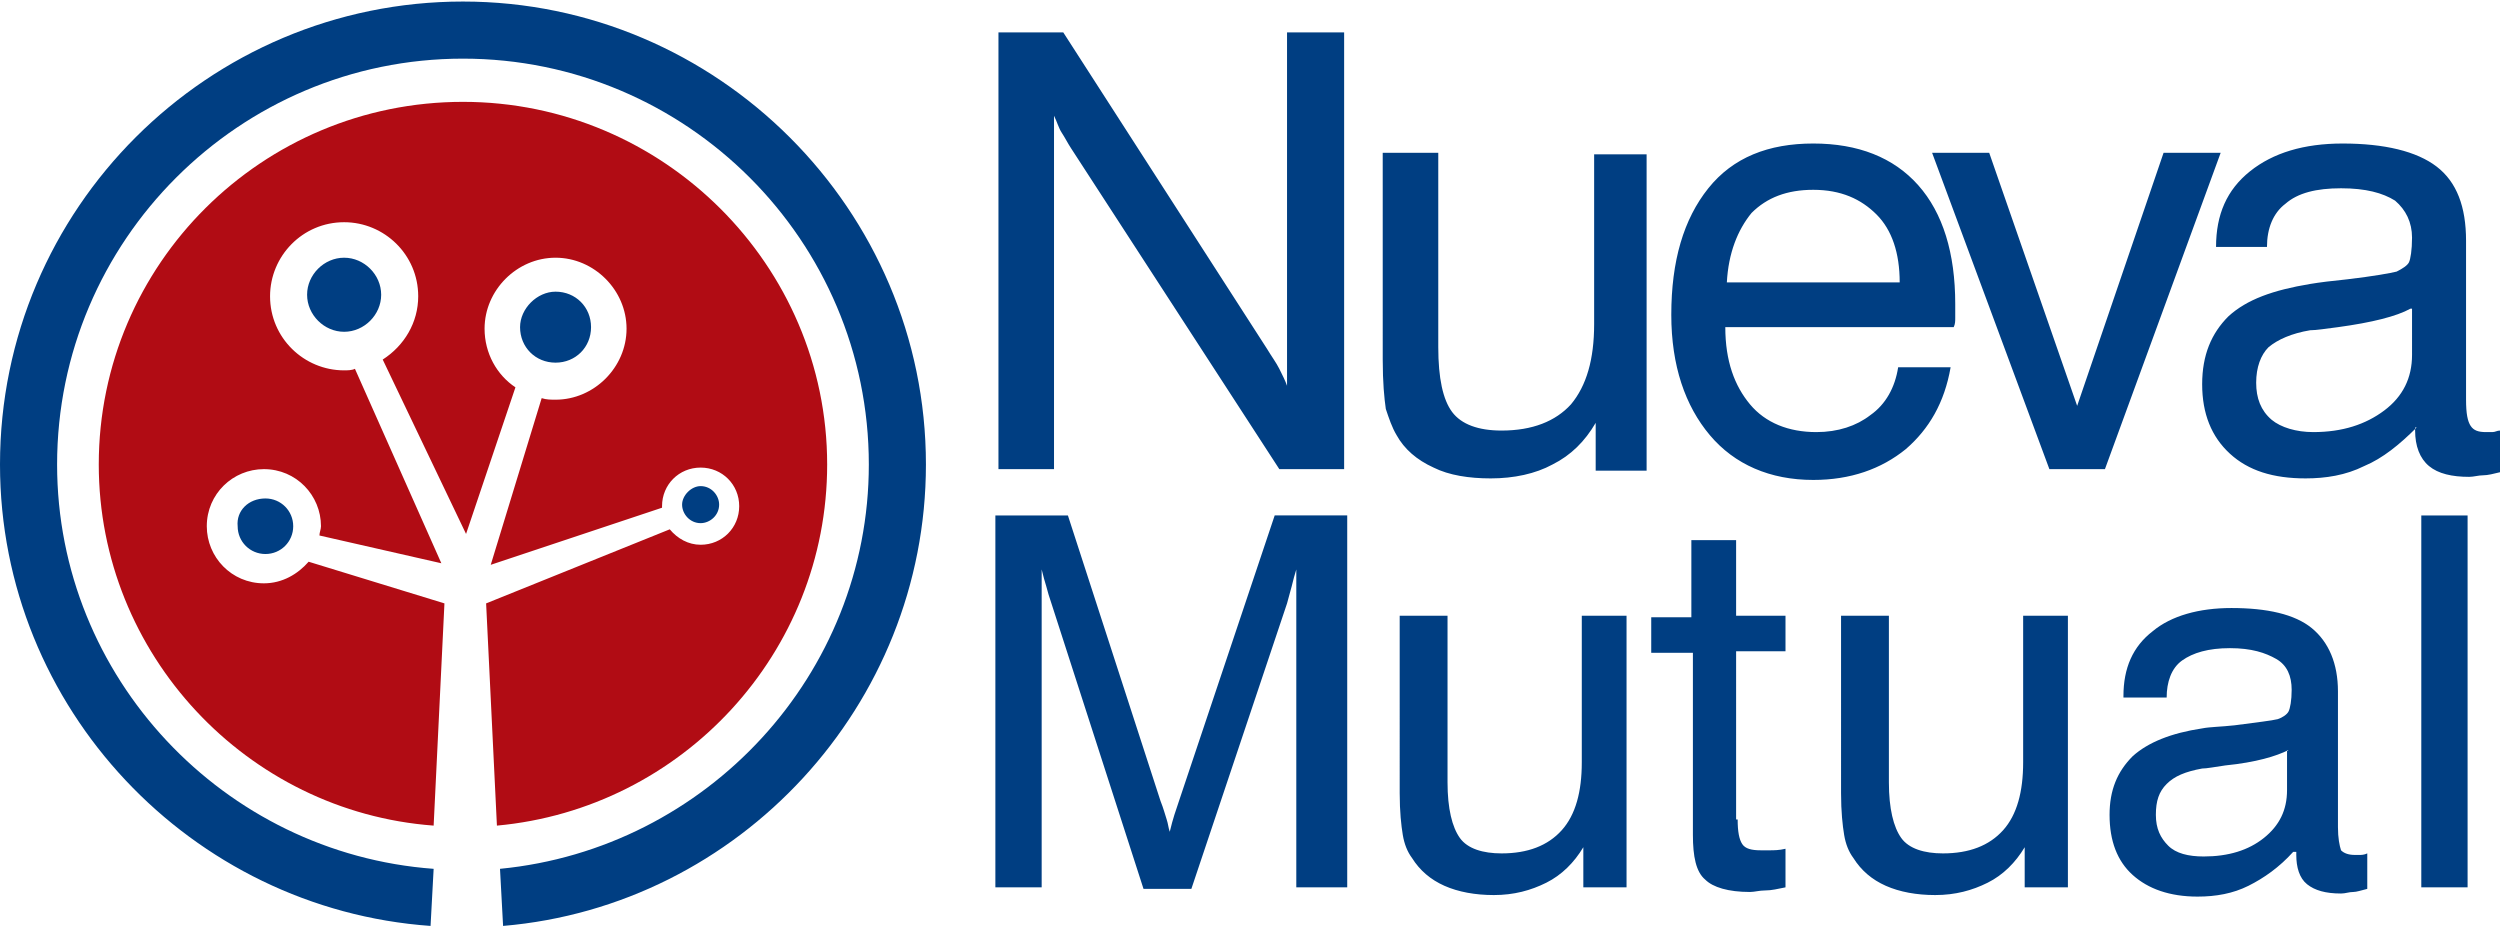
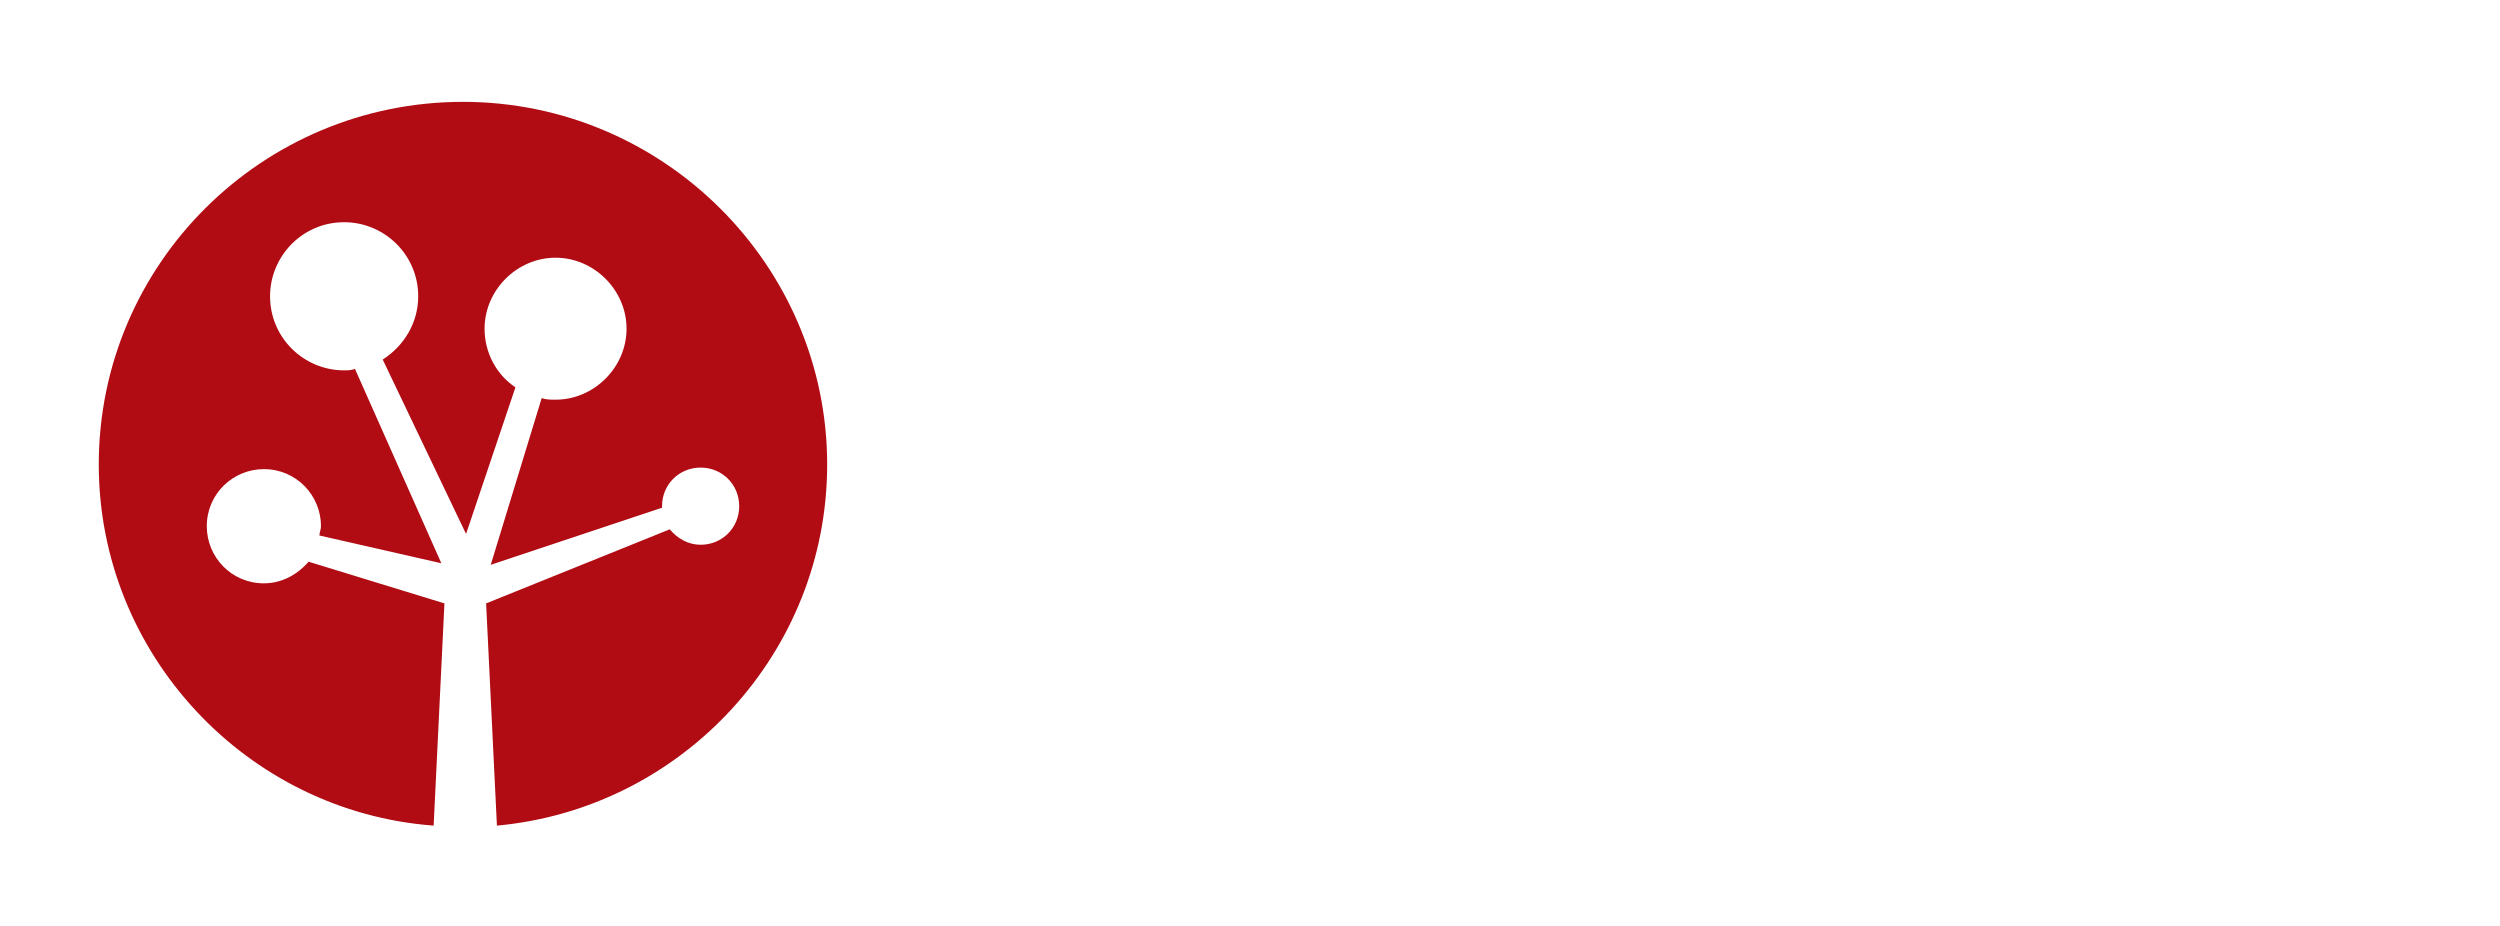
<svg xmlns="http://www.w3.org/2000/svg" version="1.1" id="Capa_1" x="0px" y="0px" viewBox="0 0 162 60" style="enable-background:new 0 0 162 60;" xml:space="preserve">
  <style type="text/css">
	.st0{fill-rule:evenodd;clip-rule:evenodd;fill:#003E82;}
	.st1{fill-rule:evenodd;clip-rule:evenodd;fill:#B10C14;}
</style>
  <g>
-     <path class="st0" d="M64.7,30.4V2.1h4.2l13.2,20.5c0.3,0.5,0.6,0.9,0.8,1.3c0.2,0.4,0.4,0.8,0.5,1.1V2.1h3.7v28.3h-4.2L69.4,9.6   c-0.2-0.3-0.4-0.7-0.6-1c-0.2-0.3-0.3-0.7-0.5-1.1v22.9H64.7L64.7,30.4z M93.2,9.9v12.6c0,2,0.3,3.4,0.9,4.2   c0.6,0.8,1.7,1.2,3.2,1.2c2,0,3.5-0.6,4.5-1.7c1-1.2,1.5-2.9,1.5-5.2v-11h3.4v20.5h-3.3v-3.1c-0.7,1.2-1.6,2.1-2.8,2.7   c-1.1,0.6-2.5,0.9-4,0.9c-1.4,0-2.7-0.2-3.7-0.7c-1.1-0.5-1.9-1.2-2.4-2.1c-0.3-0.5-0.5-1.1-0.7-1.7c-0.1-0.7-0.2-1.7-0.2-3.2v-1   V9.9H93.2L93.2,9.9z M111.9,18.3h11.2c0-1.9-0.5-3.4-1.5-4.4c-1-1-2.3-1.6-4.1-1.6c-1.7,0-3,0.5-4,1.5   C112.6,14.9,112,16.4,111.9,18.3L111.9,18.3z M123,23.8h3.4c-0.4,2.3-1.4,4-2.9,5.3c-1.6,1.3-3.6,2-6,2c-2.8,0-5.1-1-6.7-2.9   c-1.6-1.9-2.5-4.5-2.5-7.8c0-3.5,0.8-6.2,2.4-8.2c1.6-2,3.9-2.9,6.8-2.9c2.9,0,5.2,0.9,6.8,2.7c1.6,1.8,2.4,4.4,2.4,7.7   c0,0.4,0,0.7,0,0.9c0,0.2,0,0.4-0.1,0.6h-14.8c0,2.2,0.6,3.8,1.6,5c1,1.2,2.5,1.8,4.3,1.8c1.4,0,2.6-0.4,3.5-1.1   C122.2,26.2,122.8,25.1,123,23.8L123,23.8z M132.8,30.4l-7.6-20.5h3.7l5.7,16.4l5.6-16.4h3.7l-7.5,20.5H132.8L132.8,30.4z    M156.6,27.7c-1.1,1.1-2.2,2-3.4,2.5c-1.2,0.6-2.5,0.8-3.8,0.8c-2.1,0-3.7-0.5-4.9-1.6c-1.2-1.1-1.8-2.6-1.8-4.5   c0-1.9,0.6-3.3,1.7-4.4c1.2-1.1,2.9-1.7,5.3-2.1c0.6-0.1,1.4-0.2,2.4-0.3c1.7-0.2,2.8-0.4,3.2-0.5c0.4-0.2,0.7-0.4,0.8-0.6   c0.1-0.2,0.2-0.8,0.2-1.6c0-1-0.4-1.8-1.1-2.4c-0.8-0.5-1.9-0.8-3.5-0.8c-1.6,0-2.8,0.3-3.6,1c-0.8,0.6-1.2,1.6-1.2,2.8h-3.3V16   c0-2.1,0.7-3.7,2.2-4.9c1.5-1.2,3.5-1.8,6-1.8c2.7,0,4.8,0.5,6.1,1.5c1.3,1,1.9,2.6,1.9,4.8v10.3c0,0.9,0.1,1.4,0.3,1.7   c0.2,0.3,0.5,0.4,1,0.4c0.1,0,0.2,0,0.4,0c0.2,0,0.3-0.1,0.5-0.1v2.7c-0.4,0.1-0.8,0.2-1.1,0.2c-0.3,0-0.6,0.1-0.9,0.1   c-1.1,0-2-0.2-2.6-0.7c-0.6-0.5-0.9-1.3-0.9-2.3V27.7L156.6,27.7z M156.2,20c-0.9,0.5-2.5,0.9-4.7,1.2c-0.8,0.1-1.4,0.2-1.8,0.2   c-1.2,0.2-2.1,0.6-2.7,1.1c-0.5,0.5-0.8,1.3-0.8,2.3c0,1,0.3,1.8,1,2.4c0.6,0.5,1.6,0.8,2.7,0.8c1.9,0,3.4-0.5,4.6-1.4   c1.2-0.9,1.8-2.1,1.8-3.6V20L156.2,20z M67.5,36.9v20.6h-3V33.4h4.7l6,18.5c0.2,0.5,0.3,0.9,0.4,1.2c0.1,0.3,0.1,0.5,0.2,0.8   c0.1-0.4,0.2-0.8,0.3-1.1c0.1-0.3,0.2-0.6,0.3-0.9l6.2-18.5h4.7v24.1H84V36.9c-0.1,0.3-0.2,0.7-0.3,1.1c-0.1,0.4-0.2,0.7-0.3,1.1   l-6.2,18.5h-3.1L68.1,39c-0.1-0.3-0.2-0.6-0.3-1C67.7,37.7,67.6,37.3,67.5,36.9L67.5,36.9z M93.8,39.9v10.8c0,1.7,0.3,2.9,0.8,3.6   c0.5,0.7,1.5,1,2.7,1c1.7,0,3-0.5,3.9-1.5c0.9-1,1.3-2.5,1.3-4.4v-9.5h2.9v17.6h-2.8v-2.6c-0.6,1-1.4,1.8-2.4,2.3   c-1,0.5-2.1,0.8-3.4,0.8c-1.2,0-2.3-0.2-3.2-0.6c-0.9-0.4-1.6-1-2.1-1.8c-0.3-0.4-0.5-0.9-0.6-1.5c-0.1-0.6-0.2-1.5-0.2-2.7v-0.8   V39.9H93.8L93.8,39.9z M112.6,53.1c0,0.8,0.1,1.3,0.3,1.6c0.2,0.3,0.6,0.4,1.2,0.4c0.2,0,0.4,0,0.6,0c0.2,0,0.6,0,1-0.1v2.5   c-0.5,0.1-0.9,0.2-1.3,0.2c-0.4,0-0.7,0.1-1,0.1c-1.4,0-2.4-0.3-2.9-0.8c-0.6-0.5-0.8-1.5-0.8-2.9V42.3H107v-2.3h2.6V35h2.9v4.9   h3.2v2.3h-3.2V53.1L112.6,53.1z M122.4,39.9v10.8c0,1.7,0.3,2.9,0.8,3.6c0.5,0.7,1.5,1,2.7,1c1.7,0,3-0.5,3.9-1.5   c0.9-1,1.3-2.5,1.3-4.4v-9.5h2.9v17.6h-2.8v-2.6c-0.6,1-1.4,1.8-2.4,2.3c-1,0.5-2.1,0.8-3.4,0.8c-1.2,0-2.3-0.2-3.2-0.6   c-0.9-0.4-1.6-1-2.1-1.8c-0.3-0.4-0.5-0.9-0.6-1.5c-0.1-0.6-0.2-1.5-0.2-2.7v-0.8V39.9H122.4L122.4,39.9z M148.6,55.2   c-0.9,1-1.9,1.7-2.9,2.2c-1,0.5-2.1,0.7-3.3,0.7c-1.8,0-3.2-0.5-4.2-1.4c-1-0.9-1.5-2.2-1.5-3.9c0-1.6,0.5-2.8,1.5-3.8   c1-0.9,2.5-1.5,4.5-1.8c0.5-0.1,1.2-0.1,2.1-0.2c1.5-0.2,2.4-0.3,2.8-0.4c0.3-0.1,0.6-0.3,0.7-0.5c0.1-0.2,0.2-0.7,0.2-1.4   c0-0.9-0.3-1.6-1-2c-0.7-0.4-1.6-0.7-3-0.7c-1.4,0-2.4,0.3-3.1,0.8c-0.7,0.5-1,1.4-1,2.4h-2.8v-0.1c0-1.8,0.6-3.2,1.9-4.2   c1.2-1,3-1.5,5.1-1.5c2.3,0,4.1,0.4,5.2,1.3c1.1,0.9,1.7,2.3,1.7,4.1v8.8c0,0.7,0.1,1.2,0.2,1.5c0.2,0.2,0.5,0.3,0.9,0.3   c0.1,0,0.2,0,0.3,0c0.1,0,0.3,0,0.5-0.1v2.3c-0.4,0.1-0.7,0.2-0.9,0.2c-0.3,0-0.5,0.1-0.8,0.1c-1,0-1.7-0.2-2.2-0.6   c-0.5-0.4-0.7-1.1-0.7-1.9V55.2L148.6,55.2z M148.3,48.6c-0.8,0.4-2.1,0.8-4.1,1c-0.7,0.1-1.2,0.2-1.5,0.2c-1.1,0.2-1.8,0.5-2.3,1   c-0.5,0.5-0.7,1.1-0.7,2c0,0.9,0.3,1.5,0.8,2c0.5,0.5,1.3,0.7,2.3,0.7c1.6,0,2.9-0.4,3.9-1.2c1-0.8,1.5-1.8,1.5-3.1V48.6   L148.3,48.6z M156.9,57.5V33.4h3v24.1H156.9L156.9,57.5z" />
-     <path class="st0" d="M30,0.1c16.5,0,30,13.5,30,30C60,45.7,47.9,58.7,32.6,60l-0.2-3.7C45.8,55,56.3,43.7,56.3,30.1   C56.3,15.6,44.5,3.8,30,3.8C15.5,3.8,3.7,15.6,3.7,30.1c0,13.8,10.8,25.2,24.4,26.2L27.9,60C12.4,58.9,0,45.9,0,30.1   C0,13.5,13.5,0.1,30,0.1L30,0.1z M17.2,32.3c1,0,1.8,0.8,1.8,1.8c0,1-0.8,1.8-1.8,1.8c-1,0-1.8-0.8-1.8-1.8   C15.3,33.1,16.1,32.3,17.2,32.3L17.2,32.3z M22.3,16.7c1.3,0,2.4,1.1,2.4,2.4c0,1.3-1.1,2.4-2.4,2.4c-1.3,0-2.4-1.1-2.4-2.4   C19.9,17.8,21,16.7,22.3,16.7L22.3,16.7z M36,18.9c1.3,0,2.3,1,2.3,2.3c0,1.3-1,2.3-2.3,2.3c-1.3,0-2.3-1-2.3-2.3   C33.7,20,34.8,18.9,36,18.9L36,18.9z M45.4,31.5c0.7,0,1.2,0.6,1.2,1.2c0,0.7-0.6,1.2-1.2,1.2c-0.7,0-1.2-0.6-1.2-1.2   C44.2,32.1,44.8,31.5,45.4,31.5L45.4,31.5z" />
    <path class="st1" d="M30,6.6c13,0,23.6,10.6,23.6,23.5c0,12.2-9.4,22.3-21.4,23.4l-0.7-14.4l11.9-4.8c0.5,0.6,1.2,1,2,1   c1.4,0,2.5-1.1,2.5-2.5c0-1.4-1.1-2.5-2.5-2.5c-1.4,0-2.5,1.1-2.5,2.5c0,0,0,0.1,0,0.1l-11.1,3.7l3.3-10.8c0.3,0.1,0.6,0.1,0.9,0.1   c2.5,0,4.6-2.1,4.6-4.6s-2.1-4.6-4.6-4.6c-2.5,0-4.6,2.1-4.6,4.6c0,1.6,0.8,3,2,3.8l-3.2,9.5l-5.4-11.3c1.4-0.9,2.3-2.4,2.3-4.1   c0-2.7-2.2-4.8-4.8-4.8c-2.7,0-4.8,2.2-4.8,4.8c0,2.7,2.2,4.8,4.8,4.8c0.2,0,0.5,0,0.7-0.1l5.6,12.6l-7.9-1.8   c0-0.2,0.1-0.4,0.1-0.6c0-2-1.6-3.7-3.7-3.7c-2,0-3.7,1.6-3.7,3.7c0,2,1.6,3.7,3.7,3.7c1.2,0,2.2-0.6,2.9-1.4l8.8,2.7l-0.7,14.4   C16,52.6,6.4,42.4,6.4,30.1C6.4,17.1,17,6.6,30,6.6L30,6.6z" />
  </g>
</svg>